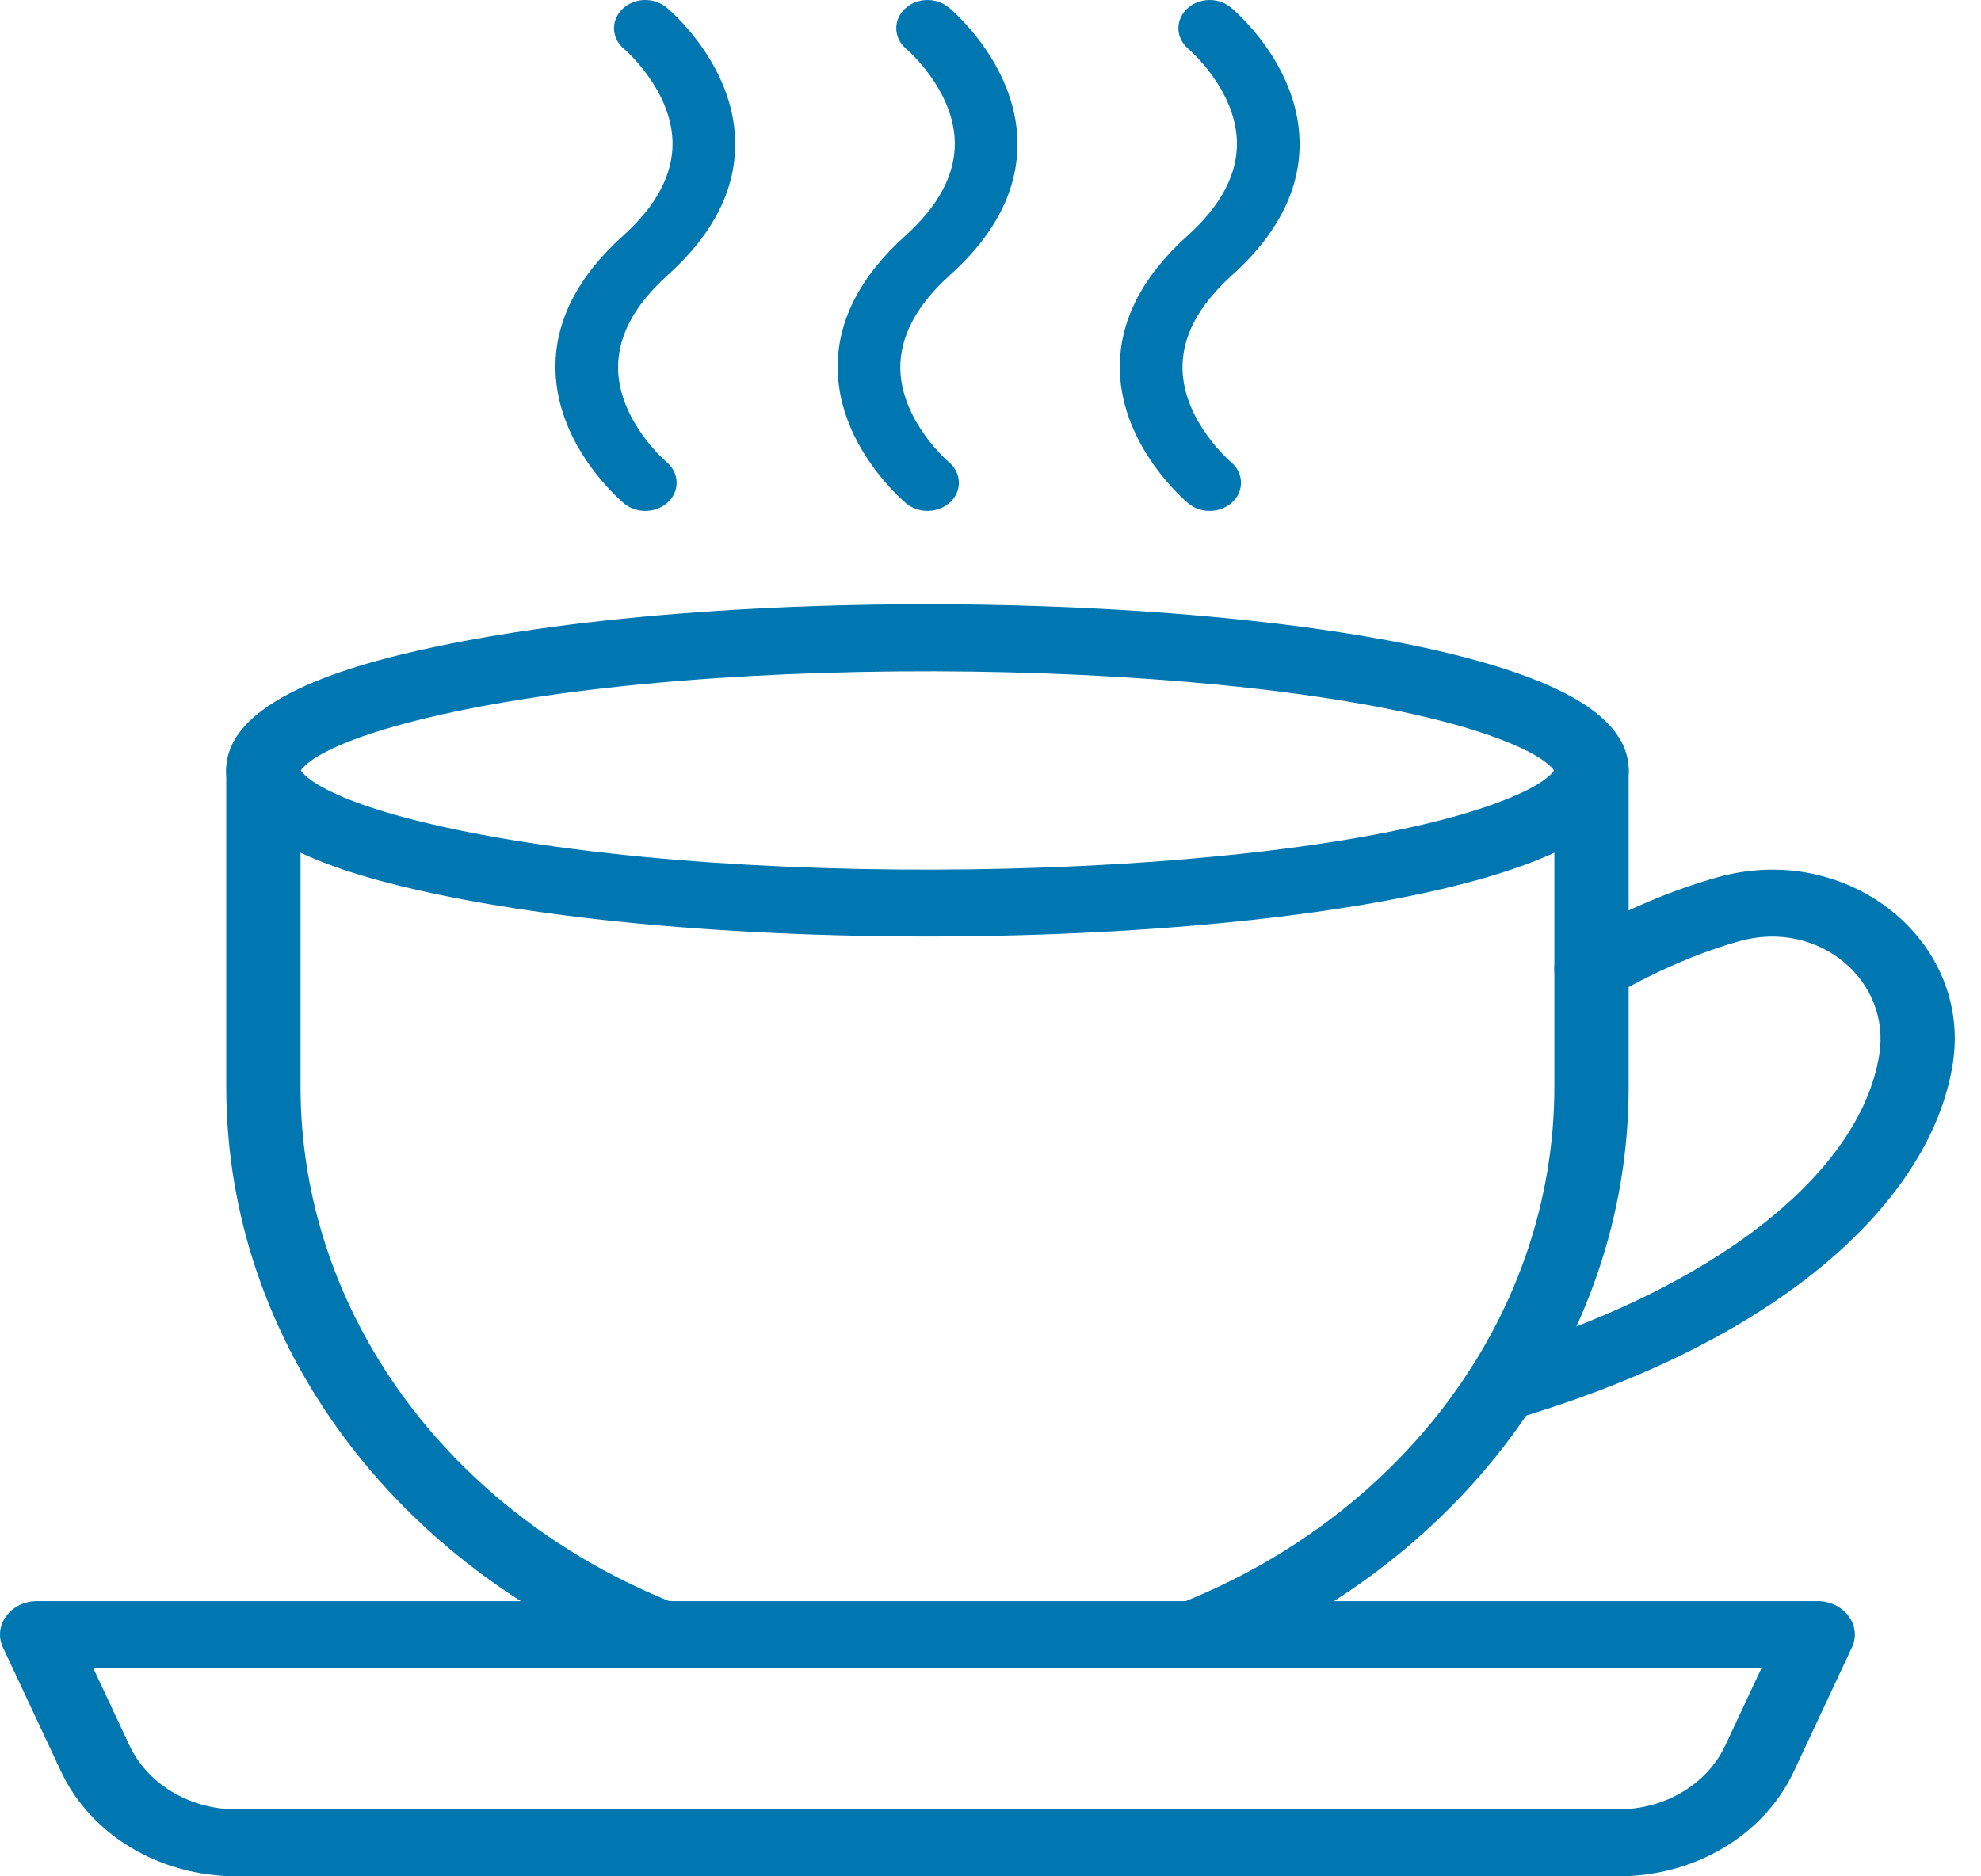
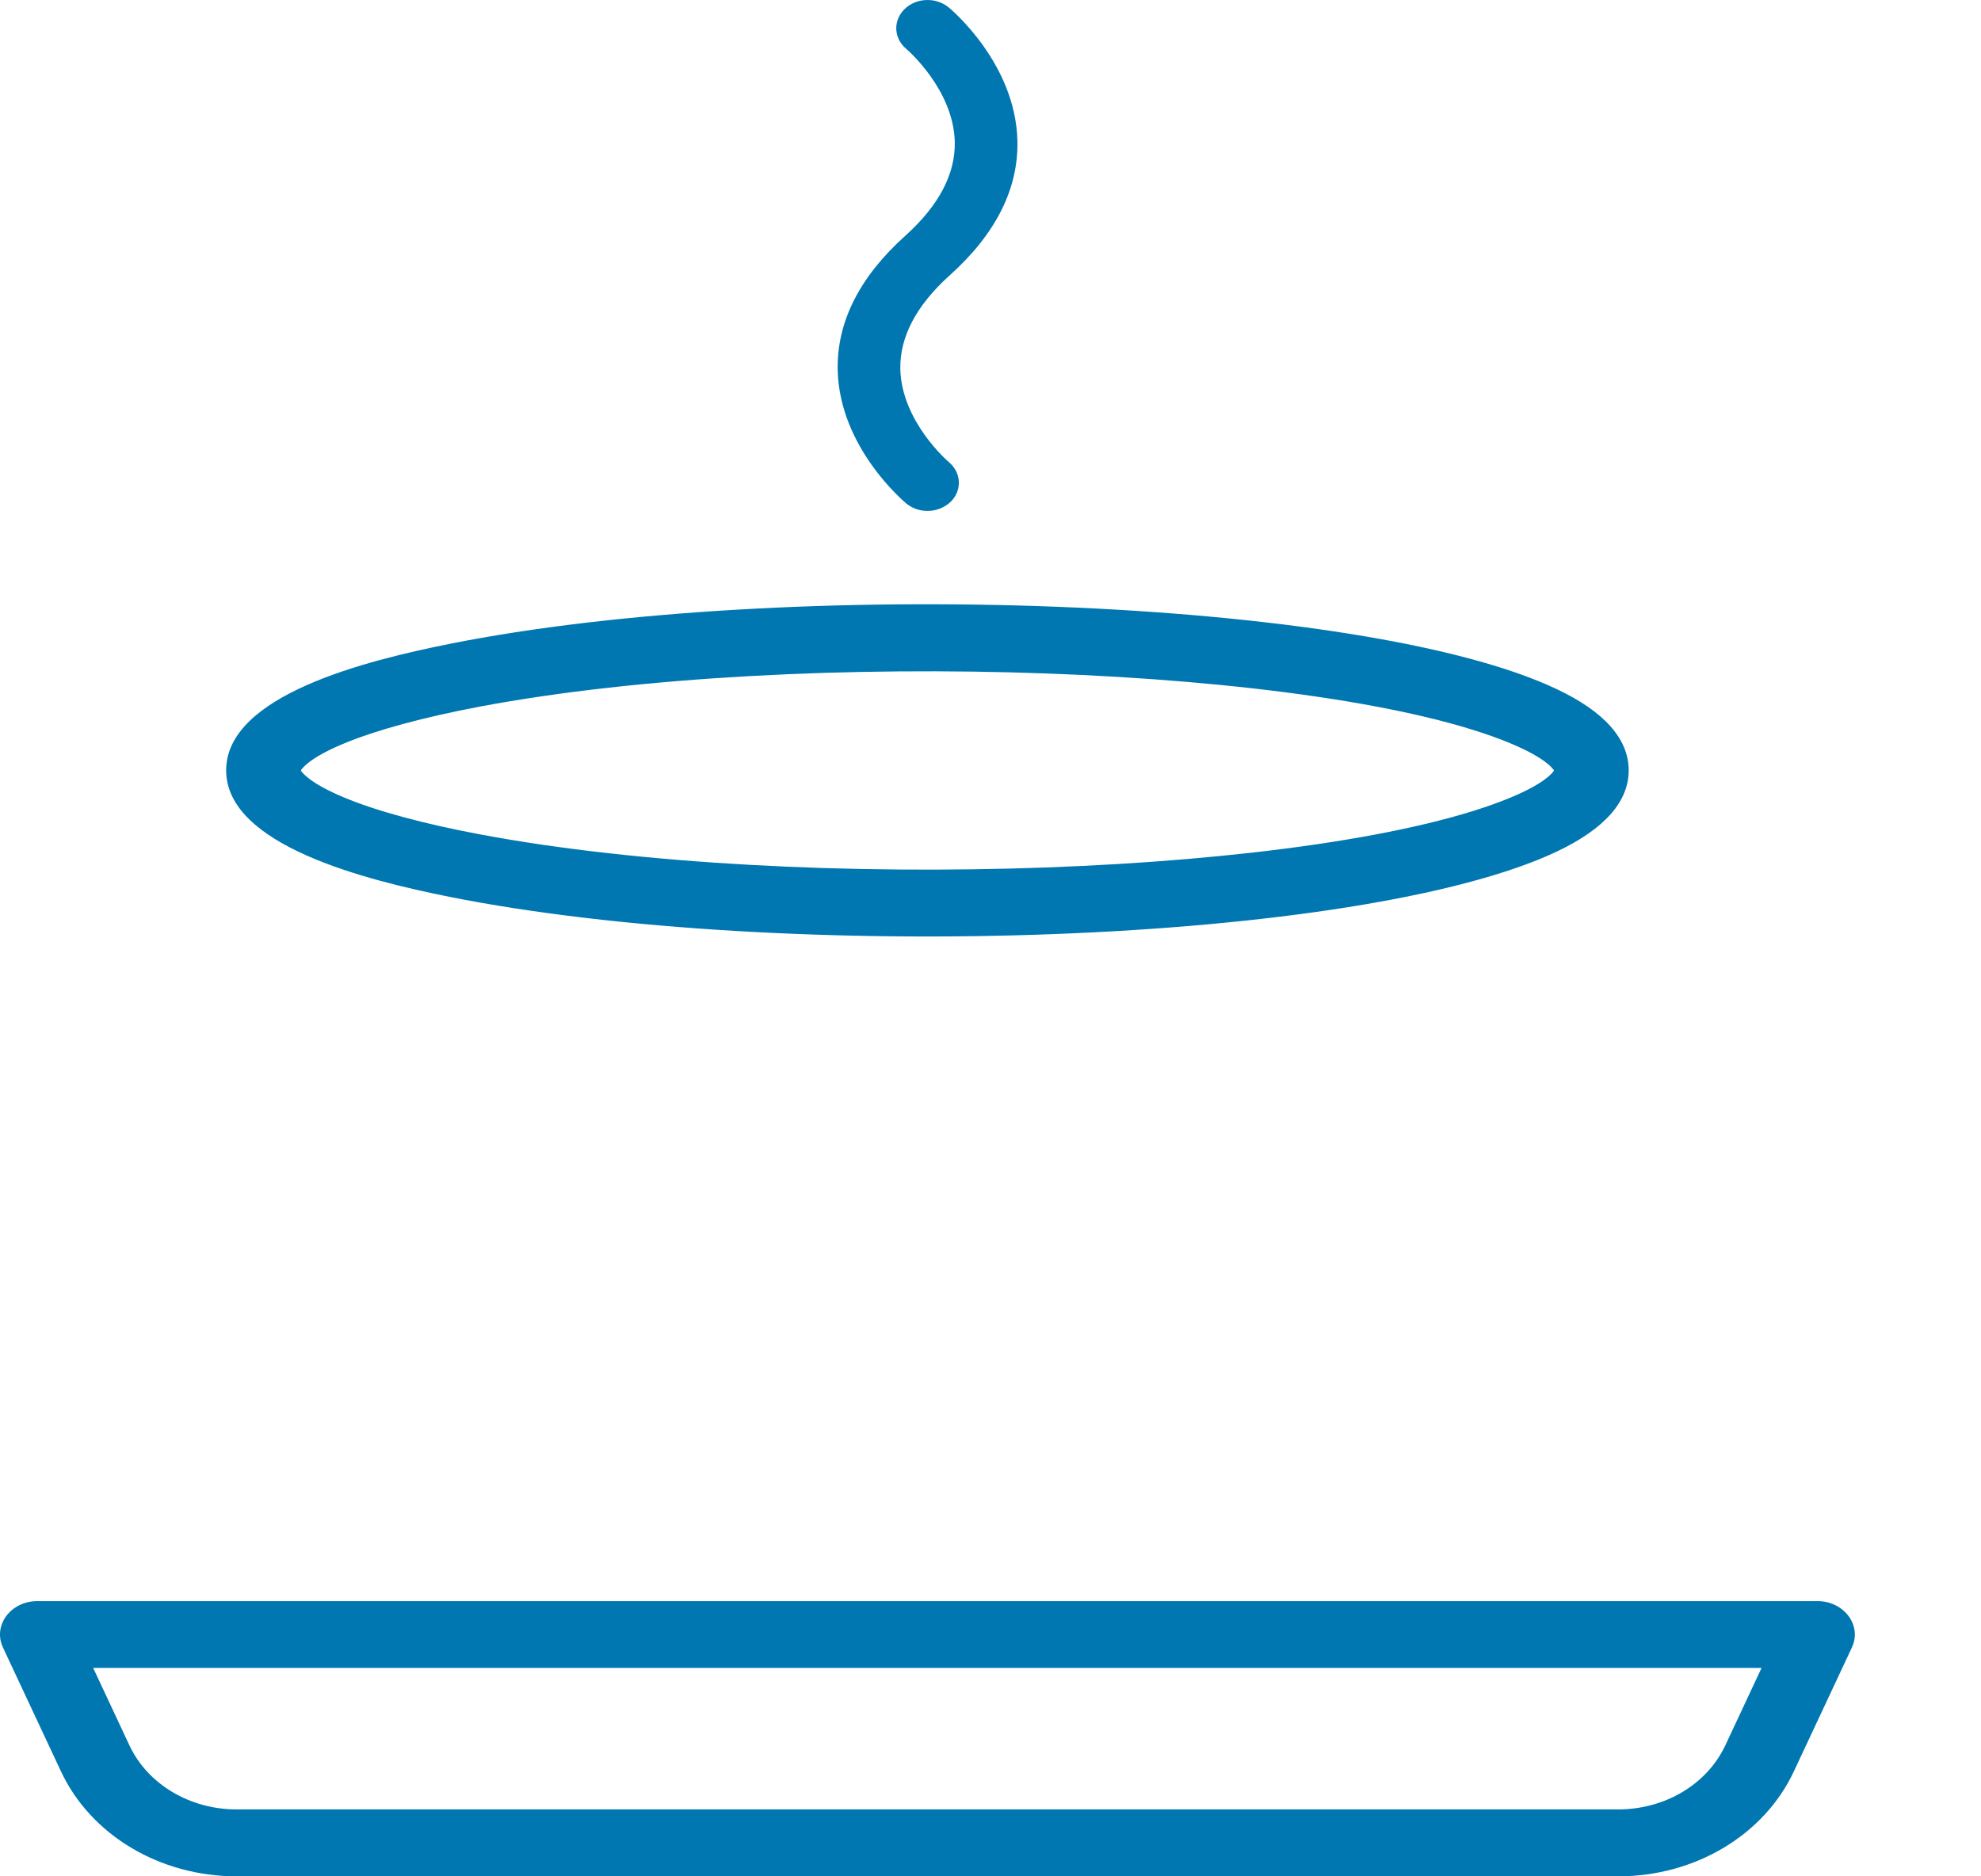
<svg xmlns="http://www.w3.org/2000/svg" width="38" height="36" viewBox="0 0 38 36" fill="none">
-   <path d="M12.396 31.949C7.635 30.072 4.34 25.801 4.34 20.855V14.782C4.34 14.427 4.658 14.14 5.052 14.14C5.447 14.14 5.765 14.427 5.765 14.782V20.855C5.765 25.154 8.591 29.048 12.968 30.773C13.328 30.915 13.493 31.295 13.335 31.619C13.179 31.934 12.77 32.094 12.396 31.949Z" fill="#0077B0" />
-   <path d="M22.245 31.618C22.088 31.294 22.253 30.914 22.613 30.772C26.989 29.047 29.816 25.154 29.816 20.854V14.781C29.816 14.426 30.134 14.139 30.529 14.139C30.923 14.139 31.241 14.426 31.241 14.781V20.854C31.241 25.81 27.935 30.073 23.185 31.948C22.821 32.093 22.4 31.94 22.245 31.618Z" fill="#0077B0" />
  <path d="M8.627 17.208C7.03 16.888 4.338 16.222 4.338 14.78C4.338 13.334 7.044 12.67 8.627 12.353C15.052 11.069 26.124 11.449 29.86 13.221C30.777 13.654 31.242 14.18 31.242 14.78C31.242 15.382 30.777 15.905 29.86 16.34C26.081 18.12 15.047 18.487 8.627 17.208ZM5.77 14.783C5.801 14.832 5.955 15.031 6.598 15.3C7.222 15.561 8.126 15.806 9.21 16.009C15.353 17.163 25.422 16.784 28.982 15.3C29.626 15.032 29.779 14.832 29.81 14.783C29.779 14.733 29.625 14.535 28.982 14.265C25.429 12.781 15.352 12.402 9.21 13.556C8.126 13.761 7.221 14.006 6.598 14.265C5.955 14.531 5.801 14.731 5.77 14.783Z" fill="#0077B0" />
  <path d="M31.04 36H4.54C3.064 36 1.741 35.208 1.169 33.985L0.057 31.61C-0.142 31.185 0.206 30.72 0.714 30.72H34.866C35.369 30.72 35.724 31.183 35.523 31.61L34.411 33.985C33.839 35.208 32.517 36 31.04 36ZM1.787 32.001L2.482 33.486C2.832 34.233 3.64 34.716 4.539 34.716H31.038C31.941 34.716 32.746 34.233 33.096 33.486L33.791 32.001H1.787Z" fill="#0077B0" />
-   <path d="M28.123 26.825C28.001 26.488 28.206 26.125 28.578 26.015C32.81 24.769 35.672 22.555 36.048 20.241C36.278 18.815 34.891 17.633 33.369 18.056C32.049 18.425 30.945 19.106 30.935 19.113C30.612 19.313 30.167 19.241 29.943 18.951C29.718 18.66 29.798 18.26 30.121 18.058C30.172 18.026 31.408 17.26 32.945 16.832C35.459 16.128 37.84 18.062 37.456 20.427C37.236 21.782 36.369 23.119 34.951 24.294C33.301 25.656 31.156 26.607 29.02 27.236C28.652 27.341 28.247 27.164 28.123 26.825Z" fill="#0077B0" />
-   <path d="M11.972 9.661C11.919 9.616 10.692 8.584 10.655 7.107C10.633 6.185 11.07 5.315 11.954 4.521C12.598 3.941 12.914 3.336 12.901 2.721C12.876 1.713 11.981 0.947 11.972 0.94C11.729 0.737 11.711 0.397 11.937 0.175C12.161 -0.046 12.54 -0.059 12.786 0.144C12.839 0.188 14.066 1.22 14.102 2.697C14.125 3.619 13.688 4.489 12.803 5.283C12.159 5.863 11.844 6.468 11.856 7.083C11.881 8.091 12.776 8.857 12.786 8.865C13.028 9.067 13.046 9.408 12.821 9.629C12.592 9.848 12.218 9.862 11.972 9.661Z" fill="#0077B0" />
  <path d="M17.386 9.661C17.333 9.616 16.106 8.584 16.069 7.107C16.047 6.185 16.484 5.315 17.368 4.521C18.012 3.941 18.328 3.336 18.315 2.721C18.29 1.713 17.395 0.947 17.386 0.94C17.143 0.737 17.126 0.397 17.351 0.175C17.576 -0.046 17.954 -0.059 18.2 0.144C18.253 0.188 19.48 1.22 19.516 2.697C19.539 3.619 19.102 4.489 18.217 5.283C17.573 5.863 17.258 6.468 17.27 7.083C17.295 8.091 18.19 8.857 18.2 8.865C18.442 9.067 18.46 9.408 18.235 9.629C18.002 9.848 17.632 9.862 17.386 9.661Z" fill="#0077B0" />
-   <path d="M22.798 9.661C22.745 9.616 21.518 8.584 21.481 7.107C21.459 6.185 21.896 5.315 22.78 4.521C23.425 3.941 23.74 3.336 23.727 2.721C23.703 1.713 22.807 0.947 22.798 0.94C22.555 0.737 22.538 0.397 22.763 0.175C22.988 -0.046 23.366 -0.059 23.612 0.144C23.665 0.188 24.892 1.22 24.928 2.697C24.951 3.619 24.514 4.489 23.63 5.283C22.985 5.863 22.67 6.468 22.683 7.083C22.707 8.091 23.602 8.857 23.612 8.865C23.854 9.067 23.872 9.408 23.647 9.629C23.418 9.848 23.044 9.862 22.798 9.661Z" fill="#0077B0" />
</svg>